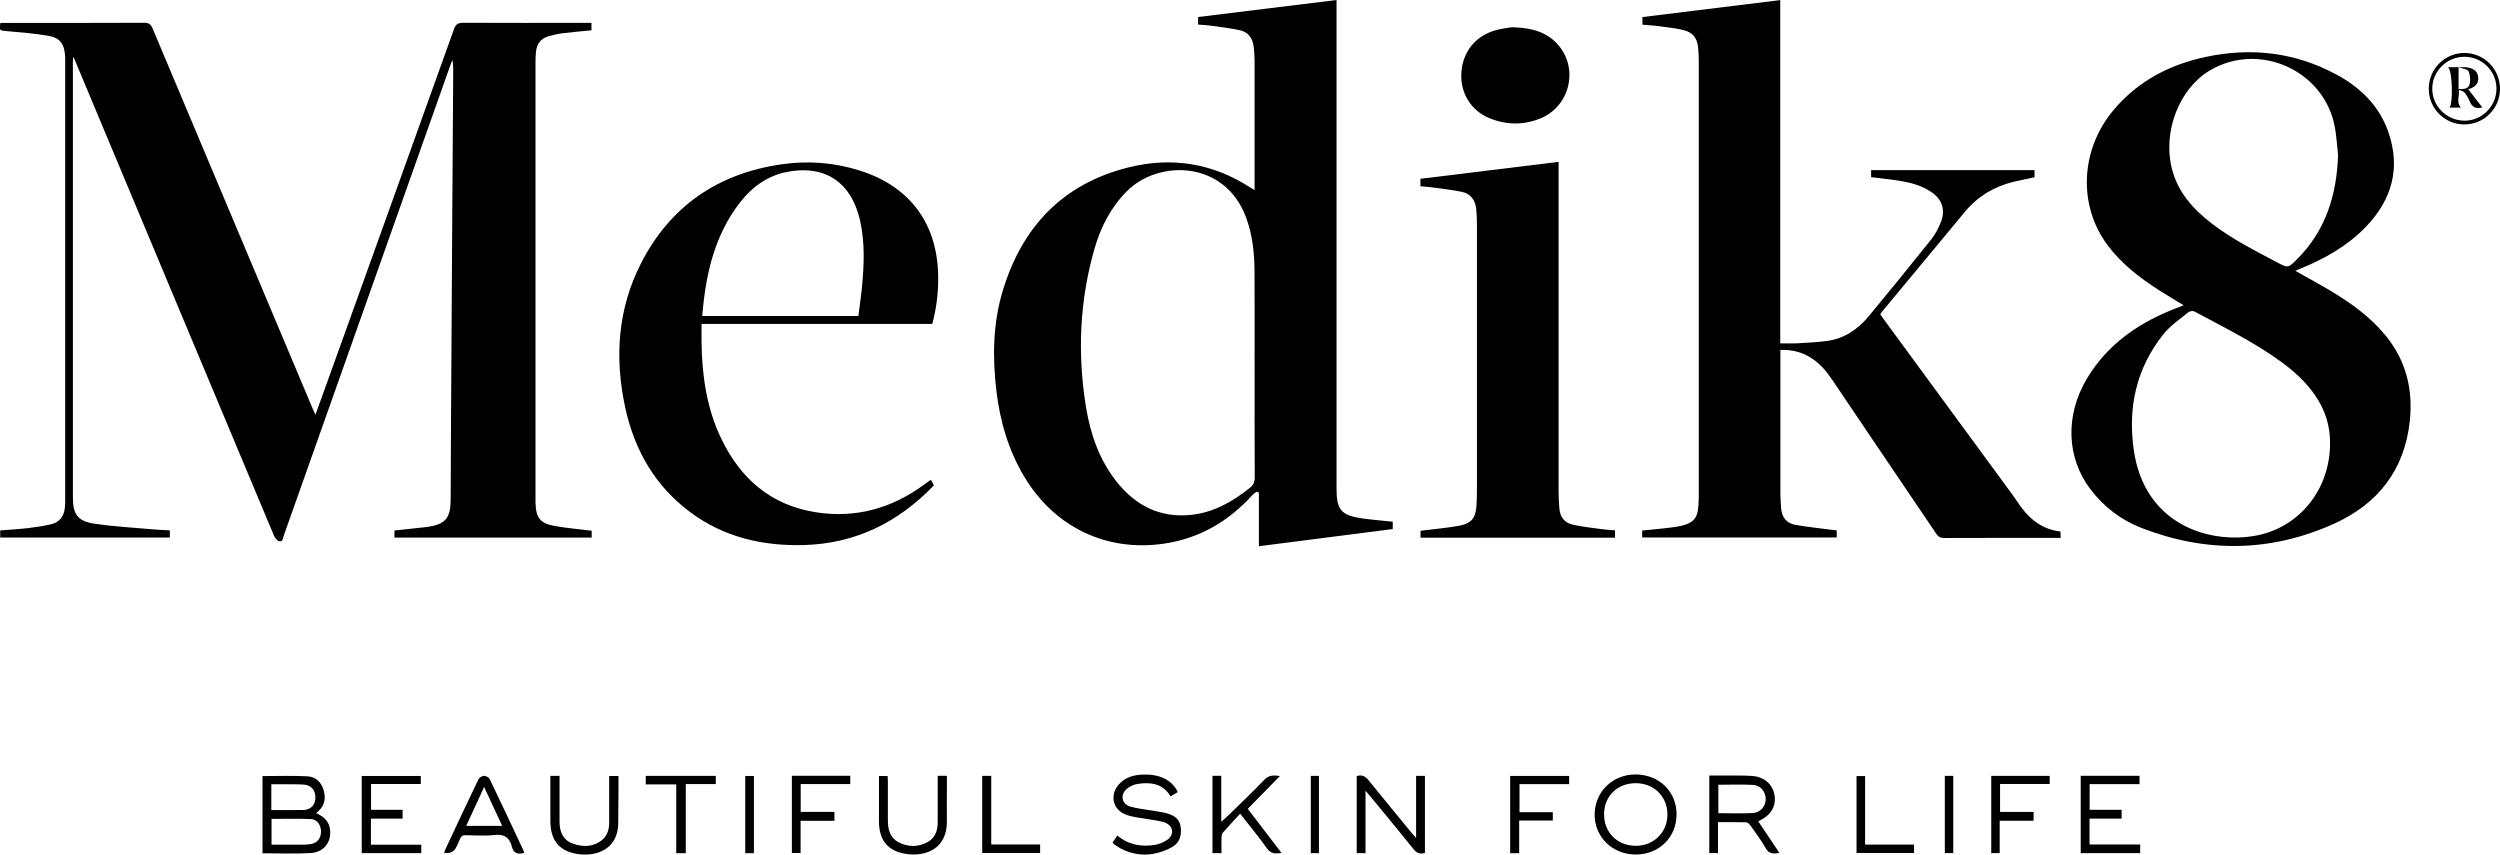
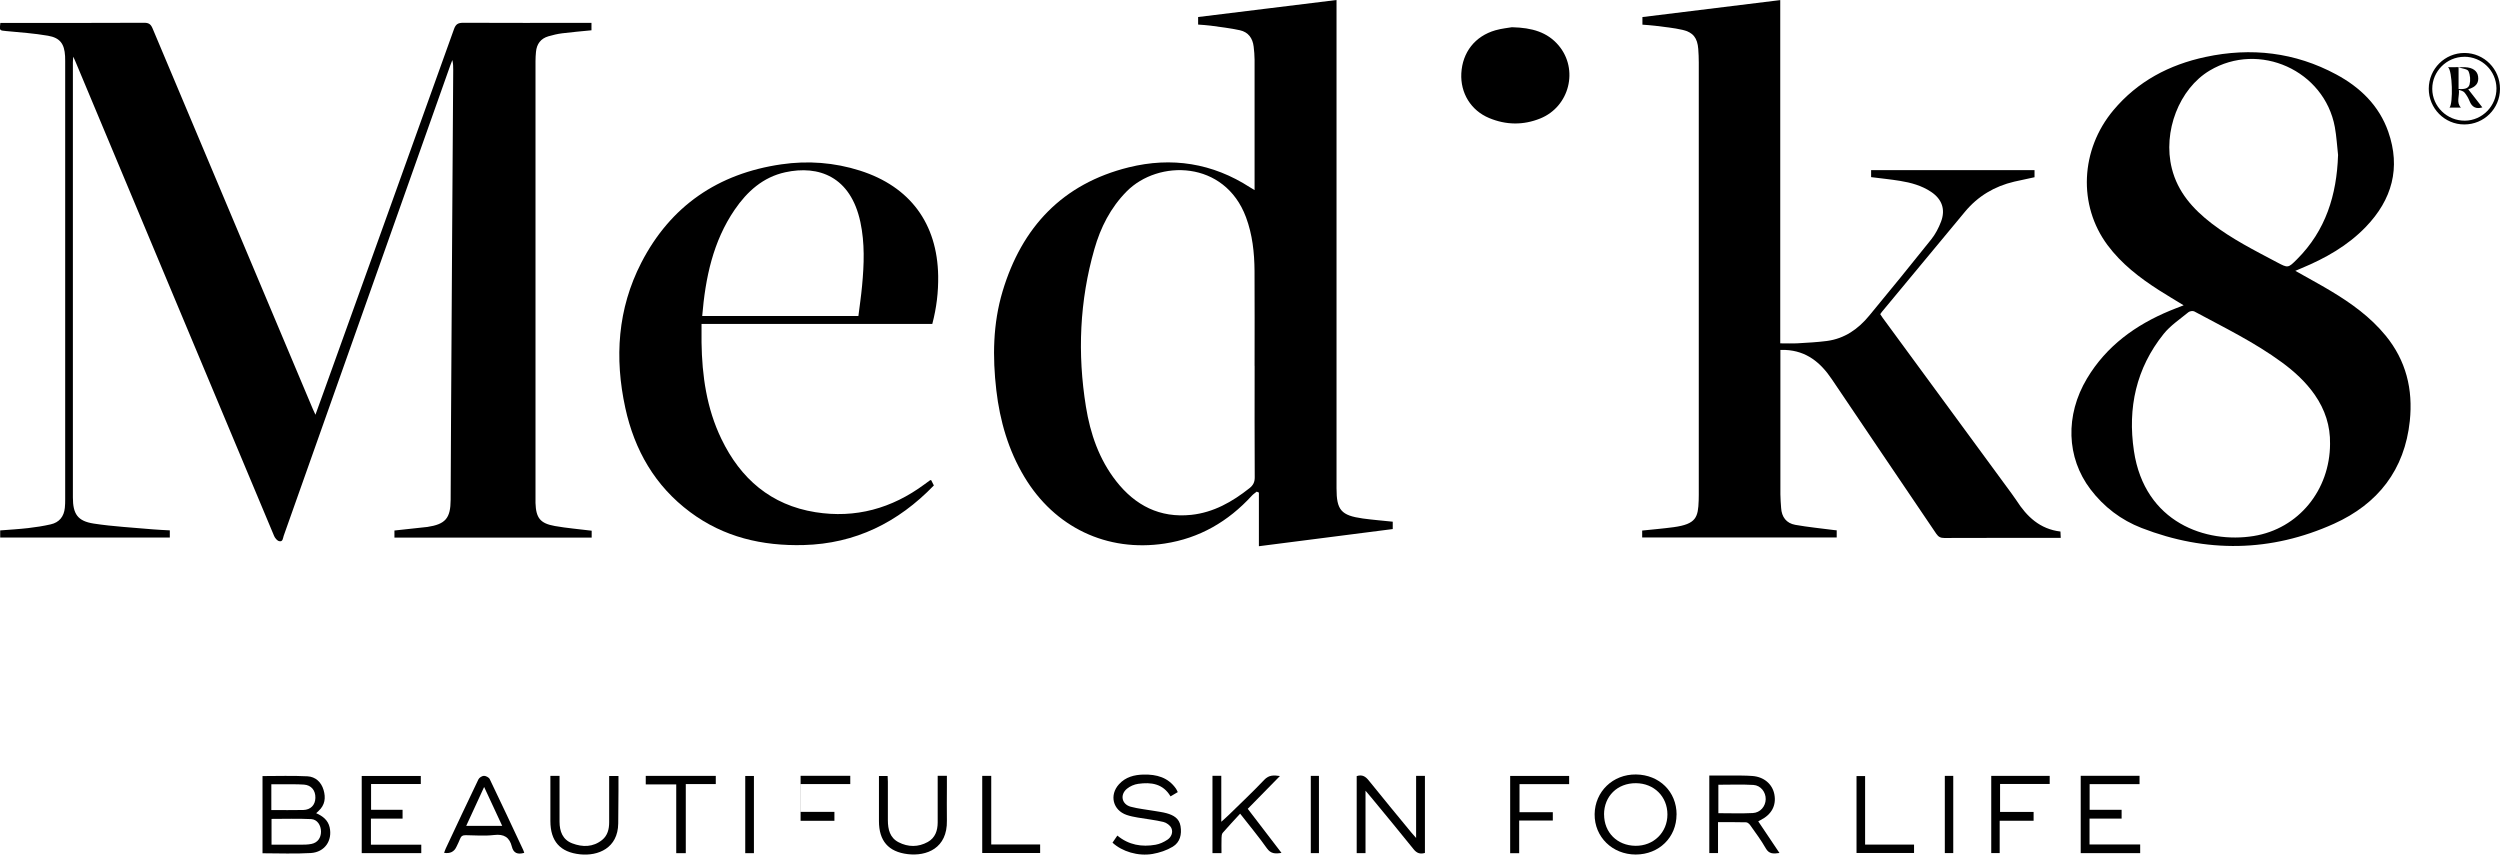
<svg xmlns="http://www.w3.org/2000/svg" id="Laag_1" data-name="Laag 1" viewBox="0 0 515.87 176.36">
  <path d="M122.09,109.52v1.41h-40.7v-1.46c2.17-.23,4.36-.47,6.55-.71,.07,0,.15,0,.22-.02,3.75-.57,4.81-1.78,4.83-5.6,.03-5.56,.05-11.12,.08-16.68,.07-12.73,.15-25.46,.23-38.19,.07-11.27,.15-22.53,.22-33.8,0-.67,0-1.34-.18-2.08-.14,.35-.28,.7-.41,1.06-11.46,32.37-22.92,64.74-34.39,97.11-.17,.48-.15,1.32-.96,1.1-.41-.11-.84-.64-1.02-1.07C42.86,77.93,29.19,45.24,15.51,12.56c-.09-.2-.18-.41-.39-.86-.04,.54-.08,.84-.08,1.14,0,29.94,0,59.88,0,89.81,0,3.4,.97,4.88,4.3,5.39,4.03,.62,8.12,.82,12.19,1.19,1.15,.1,2.31,.14,3.51,.21v1.48H.04v-1.47c1.92-.15,3.85-.26,5.77-.48,1.56-.18,3.12-.42,4.65-.77,1.78-.4,2.74-1.61,2.92-3.42,.06-.56,.07-1.12,.07-1.69,0-30.16,0-60.33,0-90.49,0-.34,0-.68-.02-1.01-.14-2.54-1.03-3.79-3.54-4.22-2.84-.49-5.73-.69-8.6-.96-1.41-.13-1.42-.08-1.22-1.68H1.27c9.5,0,19.01,.02,28.51-.03,.96,0,1.36,.34,1.71,1.18,11,26.16,22.02,52.32,33.04,78.47,.14,.33,.3,.65,.56,1.23,.58-1.6,1.08-2.95,1.56-4.31,9.02-25.08,18.04-50.16,27.03-75.26,.37-1.05,.87-1.31,1.92-1.31,8.34,.04,16.68,.02,25.02,.02,.45,0,.89,0,1.43,0v1.53c-2.02,.2-4.03,.37-6.04,.62-.96,.12-1.92,.35-2.85,.62-1.58,.46-2.41,1.59-2.56,3.21-.06,.63-.1,1.27-.1,1.91,0,30.16,0,60.33,0,90.49,0,.23,0,.45,0,.68,.1,3.08,.95,4.22,3.99,4.76,2.47,.44,4.98,.64,7.6,.97Z" />
  <path d="M258.88,39.22c0-.48,0-.74,0-.99,0-8.64,0-17.28,0-25.92,0-.9-.09-1.8-.19-2.69-.2-1.74-1.11-3-2.84-3.38-1.97-.43-3.99-.66-5.99-.94-.85-.12-1.71-.15-2.63-.23v-1.56c9.45-1.16,18.89-2.33,28.56-3.51,0,.72,0,1.22,0,1.73,0,33.01,0,66.03,0,99.04,0,4.48,.94,5.59,5.43,6.22,2.03,.28,4.08,.44,6.17,.66v1.52c-9.12,1.17-18.21,2.33-27.62,3.54v-11.07c-.15-.06-.3-.12-.45-.19-.34,.28-.72,.52-1.01,.84-4.88,5.33-10.81,8.78-17.99,9.87-11.91,1.81-22.71-3.35-28.95-13.77-3.3-5.5-5.04-11.53-5.78-17.85-.8-6.88-.71-13.74,1.29-20.42,3.98-13.28,12.39-22.21,26.03-25.59,8.85-2.19,17.28-.88,25.03,4.13,.24,.16,.5,.3,.95,.57Zm0,36.28c0-6.54,.03-13.07-.01-19.61-.03-3.77-.43-7.48-1.76-11.06-4.39-11.78-18.09-11.96-24.65-5.31-3.31,3.36-5.36,7.41-6.63,11.86-3.07,10.71-3.52,21.59-1.75,32.55,.9,5.57,2.71,10.85,6.25,15.37,3.93,5.01,9,7.62,15.48,6.94,4.6-.49,8.45-2.68,12.01-5.5,.77-.61,1.1-1.25,1.09-2.26-.05-7.66-.02-15.32-.02-22.99Z" />
  <path d="M338.86,110.93v-1.45c2.19-.23,4.35-.41,6.5-.7,4.68-.64,5.04-2.06,5.16-5.51,.01-.38,.02-.75,.02-1.13,0-29.75,0-59.5,0-89.24,0-.94-.04-1.88-.11-2.81-.17-2.23-1.04-3.42-3.21-3.92-1.85-.43-3.77-.6-5.66-.85-.85-.11-1.71-.15-2.65-.23v-1.57c9.43-1.16,18.86-2.32,28.44-3.5V70.85c1.27,0,2.42,.05,3.56-.01,2.02-.12,4.05-.22,6.05-.48,3.66-.48,6.49-2.47,8.77-5.25,4.3-5.21,8.58-10.44,12.79-15.73,.85-1.07,1.51-2.34,2-3.62,.97-2.53,.21-4.66-2.04-6.17-1.94-1.3-4.15-1.9-6.42-2.27-1.96-.32-3.93-.51-5.96-.77v-1.45h33.72v1.47c-1.41,.31-2.8,.59-4.18,.91-4.08,.96-7.5,2.99-10.18,6.22-5.71,6.88-11.41,13.75-17.12,20.63-.12,.14-.22,.3-.36,.49,.17,.26,.32,.51,.49,.74,8.88,12.11,17.77,24.21,26.65,36.32,.33,.45,.66,.91,.97,1.38,2.15,3.35,4.85,5.92,9.08,6.42,.02,.43,.04,.8,.06,1.31h-1.16c-7.62,0-15.25-.01-22.87,.02-.76,0-1.21-.22-1.64-.85-7.18-10.64-14.41-21.25-21.56-31.9-2.33-3.47-5.24-5.85-9.58-6.05-.3-.01-.59,0-1.04,0v1.27c0,9.5,0,19.01,0,28.51,0,.94,.09,1.87,.15,2.81,.11,1.88,1.08,3.17,2.92,3.5,2.65,.47,5.34,.73,8.02,1.08,.15,.02,.3,.03,.53,.05v1.48h-40.13Z" />
  <path d="M473.62,55.88c2.56,1.45,5,2.76,7.37,4.18,4.2,2.52,8.15,5.36,11.29,9.2,4.21,5.15,5.66,11.07,4.98,17.59-1.06,10.12-6.6,17.14-15.64,21.22-13.03,5.88-26.37,6.05-39.7,.88-4.23-1.64-7.79-4.34-10.56-7.99-4.96-6.53-5.25-15.26-.72-22.85,4.02-6.72,10.01-11.05,17.12-14,.88-.37,1.78-.7,2.83-1.11-1.81-1.11-3.47-2.09-5.1-3.13-4-2.56-7.75-5.45-10.61-9.3-6.11-8.21-5.61-19.67,1.21-27.82,5-5.97,11.53-9.4,19.03-11,9.39-2.01,18.45-.97,26.96,3.61,4.94,2.66,8.83,6.41,10.73,11.81,2.62,7.49,.78,14.03-4.63,19.65-3.74,3.88-8.33,6.47-13.26,8.52-.38,.16-.76,.32-1.27,.54Zm7.18,35.72c.07-3.73-1.04-7.09-3.16-10.14-1.85-2.65-4.2-4.8-6.78-6.69-5.65-4.15-11.94-7.2-18.08-10.51-.29-.16-.93-.06-1.2,.16-1.76,1.45-3.73,2.75-5.13,4.5-5.67,7.08-7.44,15.26-6.12,24.13,2.21,14.87,14.96,19.13,24.69,17.56,9.31-1.5,15.75-9.51,15.78-19.02Zm1.66-59.57c-.22-1.93-.32-3.89-.67-5.8-2.14-11.69-15.61-17.76-25.83-11.67-6.29,3.75-9.71,12.59-7.81,20.19,1.22,4.89,4.36,8.38,8.21,11.35,4.18,3.22,8.88,5.58,13.52,8.04,2.25,1.19,2.26,1.2,4.1-.64,5.93-5.92,8.2-13.27,8.47-21.46Z" />
  <path d="M192.38,66.84h-47.62c0,1.31-.02,2.56,0,3.82,.1,6.89,1.06,13.62,4.09,19.9,3.96,8.23,10.22,13.66,19.41,15.13,8.27,1.32,15.77-.77,22.49-5.74,.39-.29,.78-.58,1.18-.86,.03-.02,.07,0,.21-.02,.18,.35,.37,.73,.56,1.1-7.4,7.66-16.21,12.02-26.87,12.3-8.53,.22-16.48-1.62-23.42-6.8-7.26-5.41-11.48-12.78-13.38-21.5-2.25-10.32-1.59-20.44,3.29-29.94,6.04-11.75,15.87-18.43,28.9-20.32,5.49-.8,10.94-.39,16.25,1.3,10.32,3.29,15.95,10.91,16.12,21.73,.05,3.32-.34,6.59-1.21,9.89Zm-47.48-1.64h32.23c.26-2.1,.57-4.17,.76-6.25,.41-4.38,.58-8.76-.35-13.12-2.01-9.4-8.59-11.79-15.51-10.28-4.57,1-7.85,3.95-10.43,7.72-4.48,6.56-6.04,14.04-6.7,21.93Z" />
-   <path d="M321.61,33.4c0,.85,0,1.34,0,1.82,0,22.12,0,44.25,0,66.37,0,1.09,.09,2.17,.16,3.26,.11,1.83,1.07,3.07,2.85,3.44,1.94,.41,3.92,.63,5.88,.9,.89,.12,1.79,.16,2.75,.24v1.51h-40.13v-1.42c2.62-.33,5.2-.55,7.74-.99,2.85-.5,3.69-1.6,3.83-4.53,.04-.94,.07-1.88,.07-2.81,0-18.29,0-36.59,0-54.88,0-1.01-.04-2.03-.13-3.04-.17-1.91-1.1-3.31-3.04-3.7-2.02-.41-4.07-.63-6.11-.91-.77-.11-1.56-.15-2.38-.22v-1.55c9.45-1.16,18.88-2.31,28.5-3.49Z" />
  <path d="M312.04,5.62c4.1,.1,7.26,1.01,9.58,3.76,4.17,4.94,2.25,12.63-3.8,15.07-3.49,1.41-7.06,1.36-10.53-.09-3.78-1.57-5.96-5.17-5.75-9.22,.23-4.34,2.81-7.67,7.03-8.89,1.32-.38,2.71-.5,3.46-.64Z" />
  <path d="M54.16,160.14c3.16,0,6.23-.11,9.3,.05,1.64,.09,2.83,1.19,3.31,2.82,.48,1.62,.29,3.12-1.04,4.33-.13,.12-.27,.25-.49,.46,1.37,.6,2.44,1.43,2.78,2.91,.61,2.72-.99,5.13-3.88,5.31-3.28,.2-6.59,.05-9.97,.05v-15.92Zm1.87,14.16c2.02,0,3.96,.01,5.9,0,.78,0,1.59,0,2.35-.16,1.26-.26,1.95-1.23,1.96-2.53,0-1.31-.77-2.53-2.03-2.59-2.72-.13-5.45-.04-8.18-.04v5.33Zm-.04-7.15c2.26,0,4.43,.04,6.6-.01,1.52-.04,2.46-1.03,2.49-2.49,.04-1.54-.83-2.64-2.36-2.75-1.57-.11-3.15-.05-4.72-.07-.66,0-1.31,0-2.01,0v5.32Z" />
  <path d="M354.51,169.65v6.38h-1.8v-16c1.5,0,2.99,0,4.48,0,1.46,.01,2.93-.02,4.39,.09,2.41,.17,4.16,1.68,4.56,3.81,.43,2.28-.59,4.16-2.85,5.29-.13,.07-.26,.14-.48,.26,1.44,2.15,2.87,4.28,4.38,6.53-1.24,.18-2.15,.25-2.84-.98-.94-1.66-2.1-3.2-3.2-4.76-.19-.27-.55-.58-.84-.59-1.87-.05-3.75-.03-5.8-.03Zm.07-7.71v5.86c2.42,0,4.77,.09,7.11-.03,1.55-.08,2.63-1.38,2.66-2.85,.03-1.46-1.01-2.85-2.54-2.95-2.38-.14-4.77-.04-7.23-.04Z" />
  <path d="M279.94,160.15c1.17-.38,1.84,.08,2.5,.9,2.89,3.6,5.84,7.15,8.77,10.72,.26,.31,.54,.61,1,1.14v-12.81h1.82v15.9c-1.01,.3-1.7,.04-2.35-.78-2.86-3.57-5.79-7.09-8.7-10.63-.33-.4-.67-.79-1.21-1.43v12.88h-1.82v-15.88Z" />
  <path d="M345.95,168.08c-.01,4.72-3.61,8.24-8.42,8.25-4.82,0-8.54-3.64-8.48-8.33,.06-4.67,3.77-8.24,8.52-8.19,4.84,.05,8.4,3.56,8.39,8.27Zm-14.95-.02c0,3.72,2.7,6.42,6.46,6.47,3.75,.05,6.61-2.75,6.61-6.47,0-3.69-2.76-6.43-6.5-6.45-3.82-.03-6.58,2.68-6.58,6.45Z" />
  <path d="M229.56,173.89c.35-.52,.66-.97,1-1.47,2.38,1.96,5.06,2.39,7.9,1.89,.85-.15,1.71-.55,2.44-1.04,.8-.53,1.2-1.51,.82-2.38-.25-.57-1.01-1.13-1.64-1.28-1.74-.42-3.54-.6-5.31-.91-.77-.14-1.55-.28-2.29-.54-2.84-.97-3.61-4.1-1.58-6.33,1.36-1.5,3.16-1.96,5.08-2,2.66-.06,5.06,.57,6.69,2.92,.13,.18,.2,.39,.36,.7-.49,.29-.96,.57-1.49,.88-1.56-2.64-4.02-2.96-6.67-2.59-.81,.11-1.69,.49-2.32,1.01-1.5,1.23-1.09,3.22,.78,3.72,1.58,.42,3.24,.58,4.86,.86,.85,.15,1.71,.25,2.54,.48,1.39,.39,2.6,1.04,2.87,2.65,.29,1.72-.1,3.35-1.61,4.26-1.24,.75-2.72,1.24-4.16,1.49-3.01,.51-6.29-.5-8.27-2.33Z" />
  <path d="M74.64,176.03v-15.91h12.19v1.66h-10.26v5.32h6.5v1.82h-6.53v5.38h10.39v1.74h-12.29Z" />
  <path d="M429.34,160.09h12.15v1.71h-10.3v5.3h6.6v1.82h-6.62v5.34h10.45v1.78h-12.27v-15.94Z" />
  <path d="M255.89,167.91c-1.27,1.39-2.46,2.64-3.58,3.94-.21,.24-.24,.69-.25,1.04-.03,1.04-.01,2.08-.01,3.15h-1.86v-15.95h1.82v9.48c.69-.62,1.15-1.02,1.59-1.45,2.44-2.39,4.93-4.73,7.28-7.21,.97-1.02,1.97-.96,3.23-.78-2.23,2.27-4.38,4.46-6.64,6.77,2.25,2.93,4.56,5.95,6.96,9.09-1.31,.22-2.21,.19-3.02-.96-1.64-2.33-3.48-4.52-5.51-7.13Z" />
  <path d="M108.18,175.98c-1.37,.4-2.23,.06-2.56-1.28-.48-1.92-1.6-2.64-3.65-2.4-1.93,.23-3.9,.07-5.85,.04-.62-.01-.97,.17-1.19,.76-.2,.56-.5,1.09-.75,1.64q-.71,1.54-2.54,1.24c.12-.32,.21-.63,.35-.92,2.23-4.75,4.45-9.51,6.73-14.24,.17-.36,.75-.72,1.14-.73,.4,0,1.02,.32,1.19,.67,2.34,4.86,4.63,9.75,6.92,14.64,.08,.16,.12,.34,.21,.59Zm-11.99-5.56h7.44c-1.25-2.68-2.44-5.26-3.73-8.03-1.28,2.78-2.48,5.38-3.7,8.03Z" />
  <path d="M113.58,160.1h1.88c0,.44,0,.84,0,1.24,0,2.74-.01,5.48,0,8.23,.01,1.98,.63,3.69,2.61,4.45,2.14,.82,4.3,.81,6.18-.7,1.13-.91,1.45-2.24,1.45-3.64,0-3.15,0-6.31,0-9.55h1.92c0,1.06,0,2.1,0,3.14-.01,2.22-.03,4.43-.05,6.65-.06,5.11-4.16,6.75-7.86,6.37-4.14-.43-6.14-2.72-6.14-6.88,0-3.07,0-6.14,0-9.29Z" />
  <path d="M193.51,160.08h1.88c0,.82,0,1.59,0,2.36,0,2.29-.04,4.58,0,6.87,.12,5.75-4.2,7.4-8.08,6.94-4.01-.48-5.94-2.76-5.94-6.81,0-3.08,0-6.15,0-9.32h1.79c.02,.39,.05,.79,.05,1.18,0,2.66,0,5.33,0,7.99,.01,1.85,.41,3.57,2.2,4.5,1.99,1.03,4.07,1.04,6.04-.05,1.53-.85,2.03-2.35,2.04-4.01,.02-2.78,0-5.55,0-8.33,0-.41,0-.82,0-1.32Z" />
  <path d="M313.55,167.6h6.87v1.72h-6.94v6.73h-1.86v-15.94h12.17v1.7h-10.24v5.8Z" />
-   <path d="M163.4,160.08h12.05v1.71h-10.23v5.74h6.96v1.84h-6.98v6.65h-1.8v-15.94Z" />
+   <path d="M163.4,160.08h12.05v1.71h-10.23v5.74h6.96v1.84h-6.98v6.65v-15.94Z" />
  <path d="M410.89,160.1h12.06v1.67h-10.24v5.77h6.92v1.82h-7v6.67h-1.74v-15.94Z" />
  <path d="M141.51,176.05h-1.97v-14.19h-6.29v-1.76h14.45v1.69h-6.19v14.26Z" />
  <path d="M202.68,160.1h1.86v14.16h10.09v1.76h-11.95v-15.92Z" />
  <path d="M394.96,174.28v1.73h-11.87v-15.87h1.77v14.14h10.1Z" />
  <path d="M501.17,18.28c.02-4.08,3.32-7.36,7.38-7.35,4.06,.01,7.33,3.33,7.32,7.41-.01,4.08-3.3,7.35-7.38,7.34-4.06,0-7.34-3.33-7.32-7.4Zm7.3-6.56c-3.61,.02-6.59,3.01-6.58,6.61,.01,3.64,3.05,6.6,6.74,6.57,3.59-.03,6.55-3.06,6.51-6.68-.04-3.62-3.02-6.53-6.67-6.51Z" />
  <path d="M155.57,176.05h-1.79v-15.93h1.79v15.93Z" />
  <path d="M401.31,160.1h1.74v15.93h-1.74v-15.93Z" />
  <path d="M270.48,160.1h1.68v15.94h-1.68v-15.94Z" />
  <path d="M509.32,18.43c.98,1.26,1.95,2.5,2.91,3.73-1.28,.38-2.14-.03-2.64-1.3-.25-.62-.6-1.22-1.02-1.74-.25-.31-.72-.45-1.19-.56,.16,1.27-.59,2.55,.42,3.64h-2.35c.77-.81,.61-7.7-.31-8.33,1.26,0,2.4-.03,3.54,0,1.56,.06,2.52,.76,2.67,1.91,.19,1.36-.45,2.16-2.03,2.64Zm-2-.06c.99,.05,2.03,0,2.27-.94,.22-.86,.14-1.95-.23-2.75-.21-.45-1.25-.51-2.04-.8v4.48Z" />
</svg>